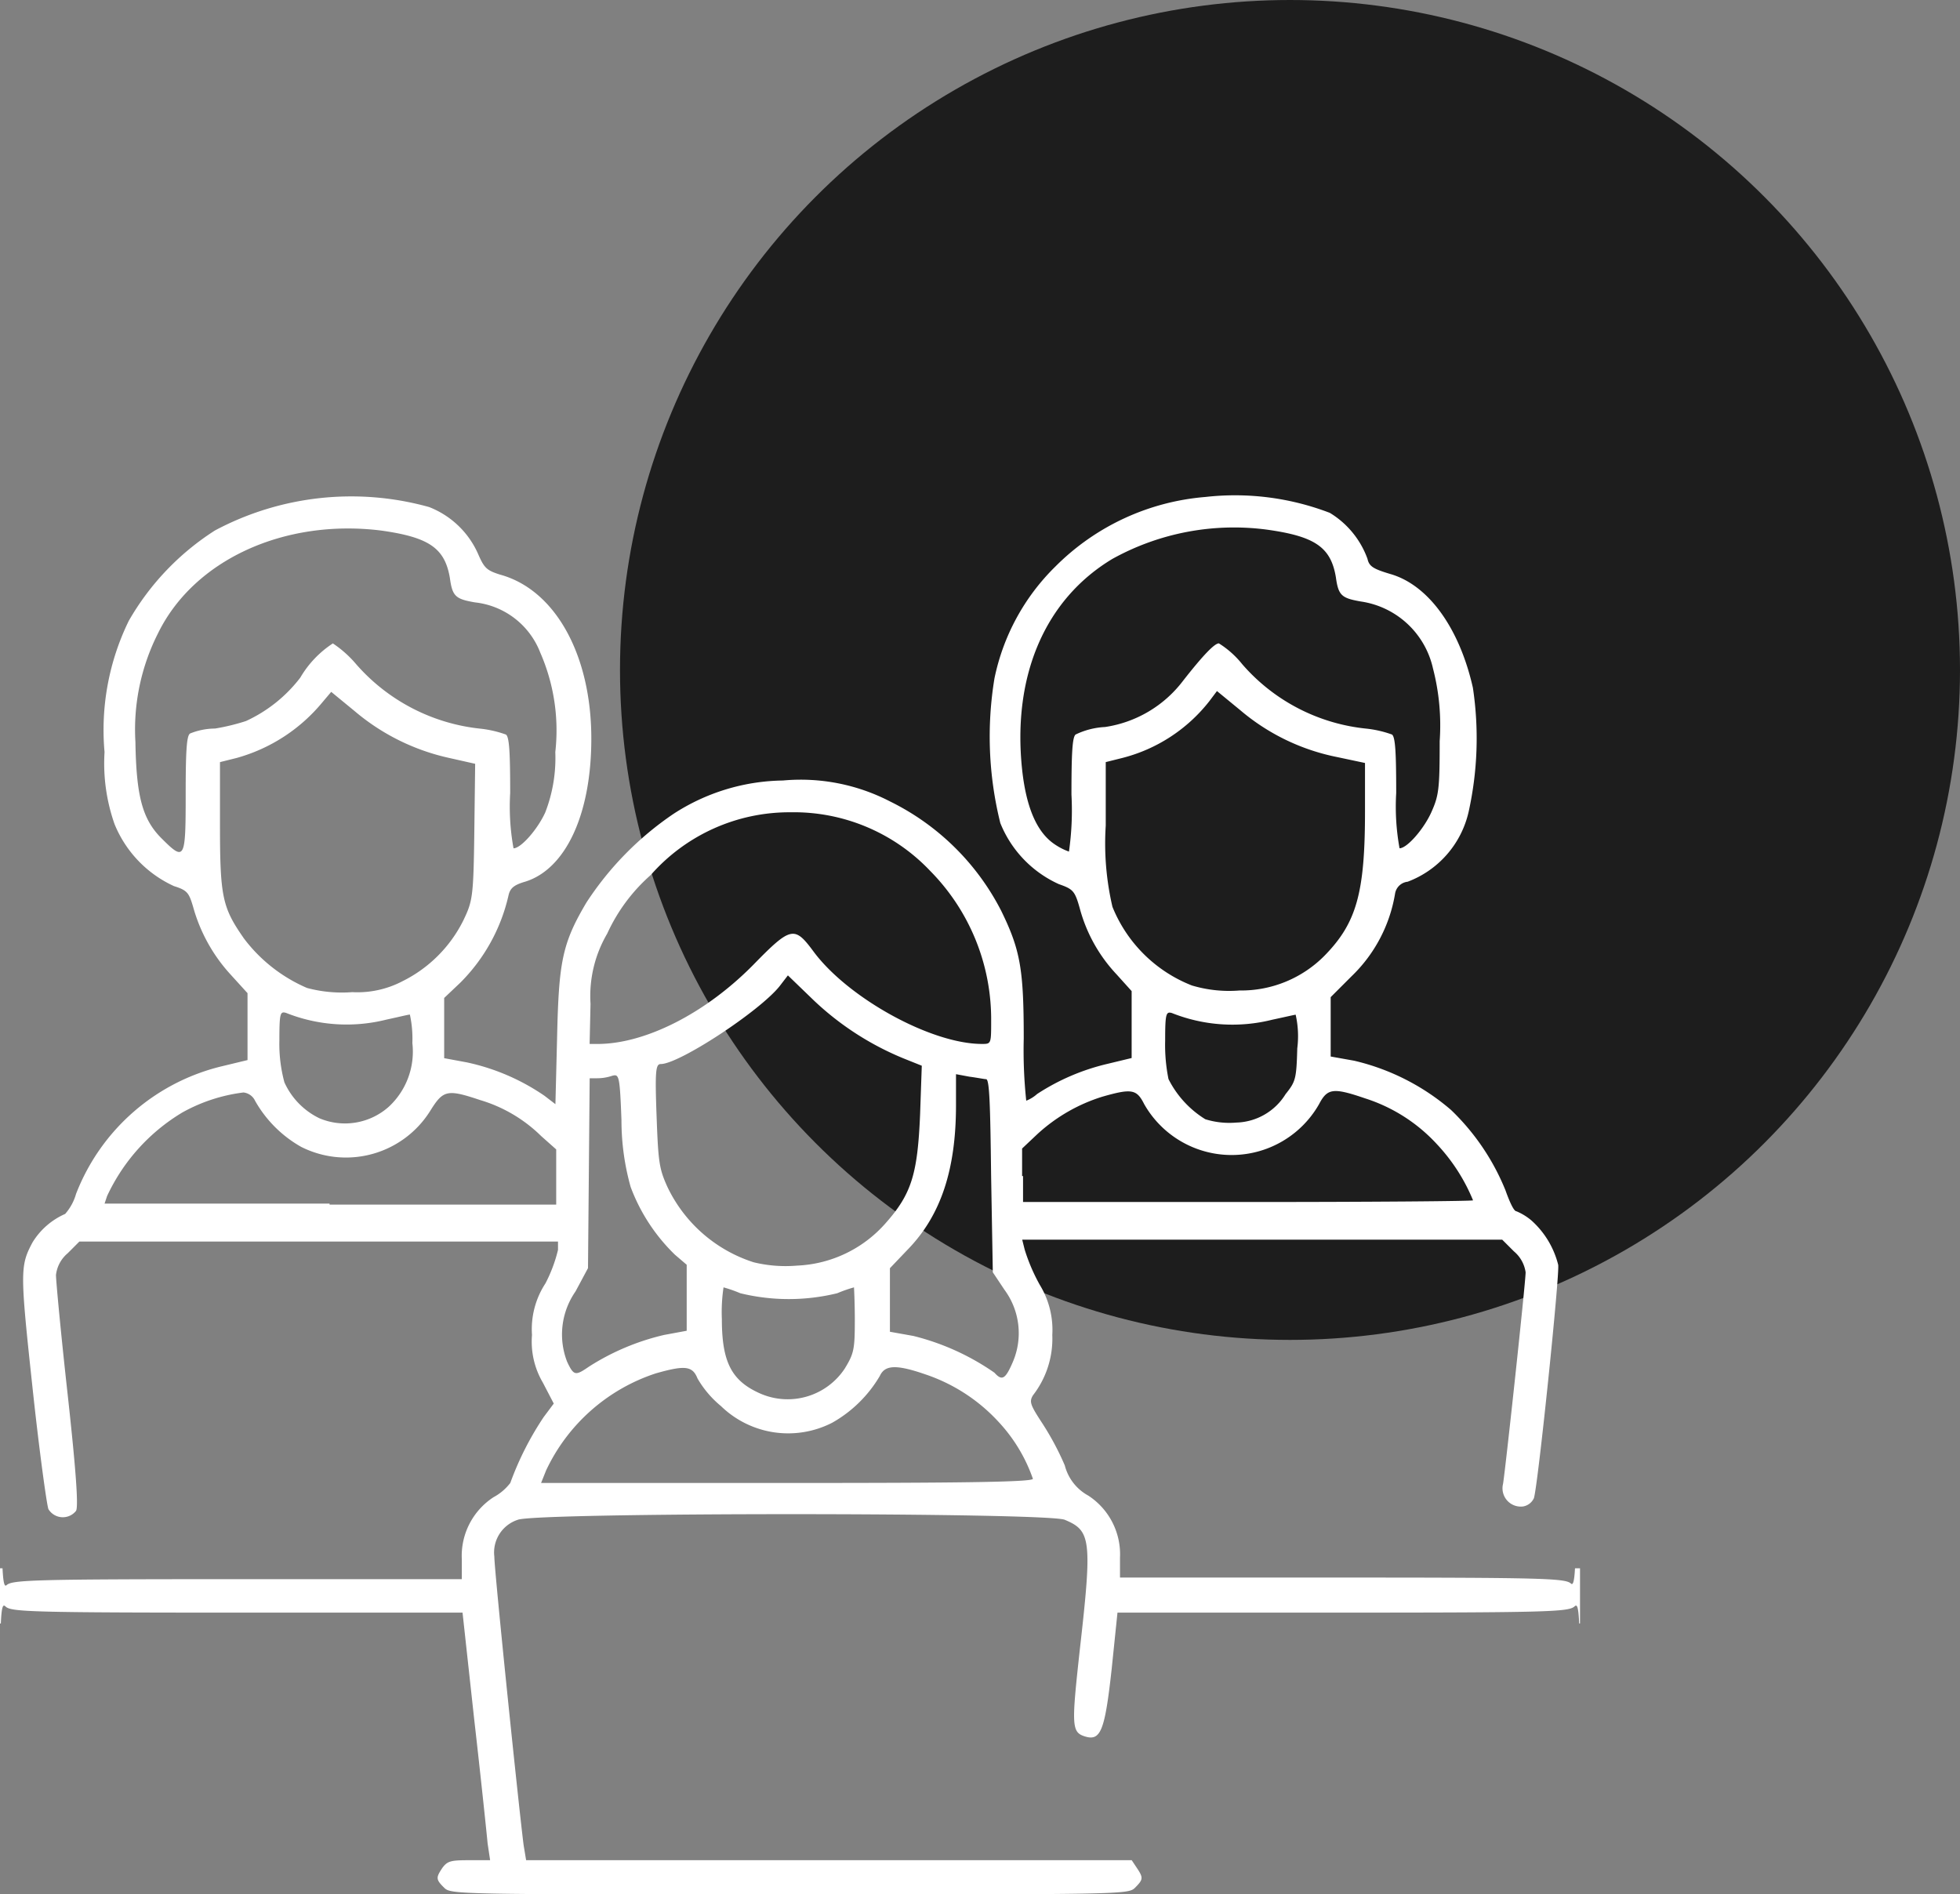
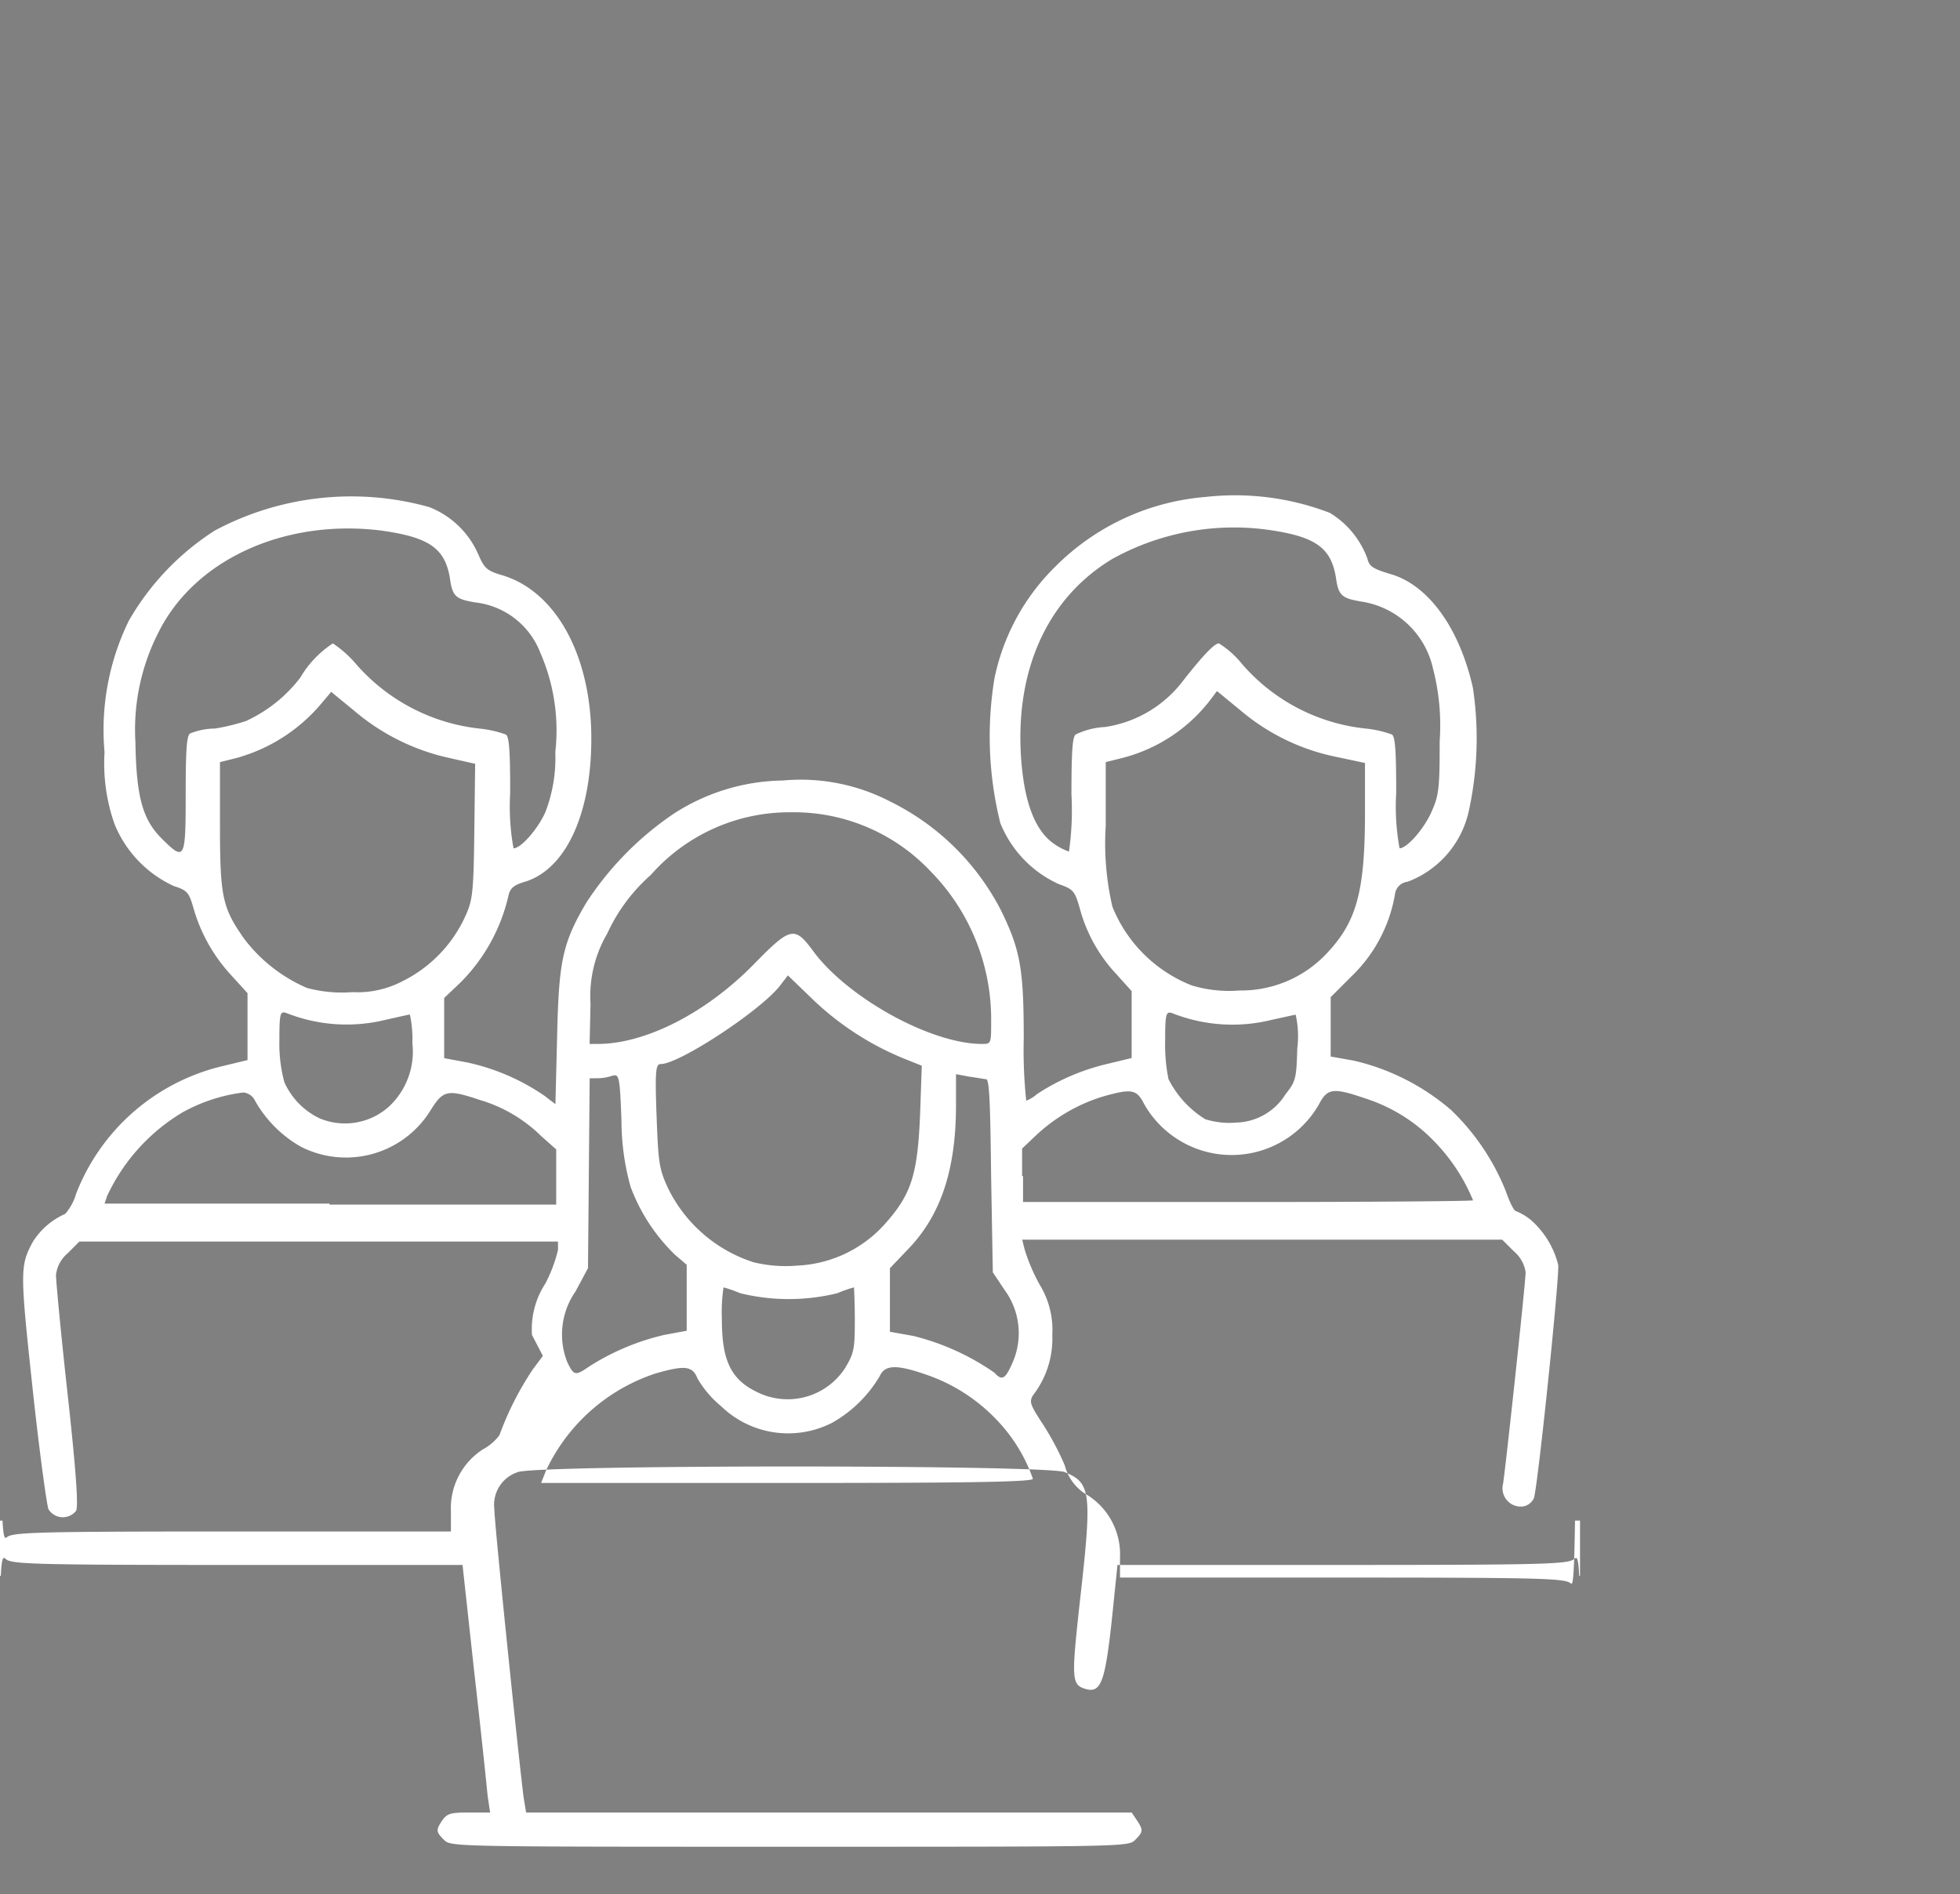
<svg xmlns="http://www.w3.org/2000/svg" width="98" height="94.723" viewBox="0 0 98 94.723">
  <rect x="0" y="0" width="98" height="94.723" fill="#808080" stroke="none" />
  <g id="dedicated-team-ic" transform="translate(-218 -4484)">
-     <circle id="Ellipse_161" data-name="Ellipse 161" cx="33.5" cy="33.5" r="33.5" transform="translate(249 4484)" fill="#1d1d1d" />
-     <path id="Dedicated" d="M131.24,367.823c-.293-.251-1.338-.293-11.417-.293H108.7v-1a3.5,3.5,0,0,0-1.589-3.1,2.394,2.394,0,0,1-1.171-1.506,14,14,0,0,0-1.087-2.049c-.627-.962-.711-1.129-.5-1.464a4.62,4.62,0,0,0,.962-3.011,4.321,4.321,0,0,0-.627-2.509,9.2,9.2,0,0,1-.753-1.757l-.125-.5h24l.586.585a1.678,1.678,0,0,1,.585,1.046c0,.5-1,9.786-1.129,10.581a.915.915,0,0,0,1,1.129.728.728,0,0,0,.544-.418c.209-.669,1.3-11.25,1.213-11.668a4.415,4.415,0,0,0-1.338-2.216,2.865,2.865,0,0,0-.753-.46c-.125,0-.335-.46-.544-1.046a11.589,11.589,0,0,0-2.718-4.015,11.4,11.4,0,0,0-4.851-2.467l-1.171-.209v-2.969l1.046-1.046a7.4,7.4,0,0,0,2.175-4.14.712.712,0,0,1,.627-.585,4.892,4.892,0,0,0,3.053-3.513,17,17,0,0,0,.209-6.19c-.669-2.969-2.217-5.144-4.14-5.688-.836-.251-1.046-.376-1.129-.753a4.464,4.464,0,0,0-1.882-2.3,13.223,13.223,0,0,0-6.231-.795,11.956,11.956,0,0,0-7.486,3.471,10.914,10.914,0,0,0-3.053,5.6,17.915,17.915,0,0,0,.293,7.235,5.67,5.67,0,0,0,2.927,3.053c.711.251.8.335,1.046,1.213a7.727,7.727,0,0,0,1.84,3.3l.753.836v3.346l-1.213.293a11.027,11.027,0,0,0-3.513,1.506,1.772,1.772,0,0,1-.544.335,23.839,23.839,0,0,1-.125-3.1c0-3.471-.167-4.433-1.129-6.4A12.371,12.371,0,0,0,97.2,328.72a9.712,9.712,0,0,0-5.353-1.046,10.281,10.281,0,0,0-5.479,1.673,15.683,15.683,0,0,0-4.349,4.433c-1.213,2.049-1.38,2.969-1.464,6.733l-.084,3.346-.544-.418a10.87,10.87,0,0,0-3.889-1.673l-1.129-.209v-3.011l.795-.753A8.967,8.967,0,0,0,78.13,333.4c.084-.335.251-.5.836-.669,2.007-.627,3.3-3.346,3.3-7.151,0-4.182-1.8-7.444-4.559-8.2-.669-.209-.795-.335-1.087-1A4.438,4.438,0,0,0,74.154,314a14.494,14.494,0,0,0-10.706,1.171,13.07,13.07,0,0,0-4.308,4.517,12.422,12.422,0,0,0-1.213,6.566,9.151,9.151,0,0,0,.5,3.6,5.823,5.823,0,0,0,2.969,3.1c.669.209.753.335.962,1.046a8.273,8.273,0,0,0,1.882,3.388l.836.92v3.346l-1.213.293a10.433,10.433,0,0,0-7.361,6.4,2.593,2.593,0,0,1-.544,1,3.608,3.608,0,0,0-1.631,1.422c-.627,1.171-.627,1.464,0,7.277.335,3.137.711,5.855.795,6.064a.842.842,0,0,0,1.38.084c.125-.209,0-2.007-.418-5.813-.335-3.011-.585-5.688-.585-5.98a1.664,1.664,0,0,1,.585-1.087l.585-.586H80.6v.418a7.319,7.319,0,0,1-.627,1.673A4.175,4.175,0,0,0,79.3,355.4a4.039,4.039,0,0,0,.544,2.384l.544,1.046-.5.669a15.3,15.3,0,0,0-1.673,3.3,2.611,2.611,0,0,1-.836.711,3.5,3.5,0,0,0-1.589,3.1v1H64.452c-10.079,0-11.124.042-11.417.293-.084.084-.167.042-.209-.836H52.7v2.76h.042c.042-.962.125-.962.251-.836.293.251,1.338.293,11.584.293h11.25l.585,5.353c.335,2.927.627,5.729.669,6.19l.125.836H76.162c-.92,0-1.087.042-1.338.376-.335.5-.335.585.084,1,.335.335.585.335,17.272.335s16.938,0,17.272-.335c.418-.418.418-.5.084-1l-.251-.376H79.006l-.125-.753c-.251-1.966-1.464-13.717-1.464-14.428a1.716,1.716,0,0,1,1.171-1.84c.878-.376,26.473-.376,27.351,0,1.3.544,1.38.962.753,6.482-.418,3.806-.418,4.14.251,4.349.795.251,1-.293,1.338-3.346l.293-2.844h11.25c10.2,0,11.25-.042,11.584-.293.125-.125.209-.125.251.836h.042v-2.76h-.251C131.407,367.865,131.324,367.906,131.24,367.823Zm-24.758-42.449c-.167.125-.209.962-.209,3.011a14.563,14.563,0,0,1-.125,2.844,3.109,3.109,0,0,1-.669-.335c-.92-.586-1.464-1.84-1.673-3.764-.5-4.726,1.171-8.532,4.517-10.539a12.547,12.547,0,0,1,7.7-1.464c2.426.335,3.22.878,3.471,2.384.125.92.293,1.045,1.255,1.213a4.336,4.336,0,0,1,3.6,3.346,11.334,11.334,0,0,1,.335,3.638c0,2.384-.042,2.718-.418,3.555s-1.213,1.8-1.589,1.8a11.628,11.628,0,0,1-.167-2.76c0-2.007-.042-2.8-.209-2.927a5.514,5.514,0,0,0-1.255-.293,9.474,9.474,0,0,1-6.231-3.22,4.644,4.644,0,0,0-1.171-1.046c-.209,0-.753.544-1.8,1.882a6,6,0,0,1-3.889,2.3,3.816,3.816,0,0,0-1.473.375Zm1.84,8.615a13.928,13.928,0,0,1-.335-4.057v-3.178l.836-.209a8.054,8.054,0,0,0,4.349-2.844l.376-.5,1.171.962a10.7,10.7,0,0,0,4.851,2.342l1.38.293v2.426c0,4.057-.418,5.562-2.007,7.193a5.86,5.86,0,0,1-4.266,1.757,6.49,6.49,0,0,1-2.384-.251,7.061,7.061,0,0,1-3.971-3.933Zm9.242,7.068c-.042,1.547-.084,1.673-.585,2.3a2.988,2.988,0,0,1-2.467,1.422,4.053,4.053,0,0,1-1.547-.167,5,5,0,0,1-1.84-2.007,8.538,8.538,0,0,1-.167-1.924c0-1.338.042-1.464.335-1.38a8.172,8.172,0,0,0,5.019.335c.586-.125,1.129-.251,1.171-.251a4.867,4.867,0,0,1,.082,1.672Zm-13.759,6.4v-1.38l.753-.711a8.545,8.545,0,0,1,3.262-1.882c1.464-.418,1.715-.376,2.091.376a5.029,5.029,0,0,0,8.741,0c.418-.8.711-.836,2.3-.293a8.3,8.3,0,0,1,3.6,2.3,9.2,9.2,0,0,1,1.8,2.8c0,.042-5.06.084-11.25.084h-11.25v-1.3Zm-1.464,4.809.585.878a3.652,3.652,0,0,1,.418,3.6c-.376.878-.544.962-.92.544a12.246,12.246,0,0,0-4.057-1.84l-1.171-.209v-3.178l.878-.92c1.673-1.715,2.426-4.015,2.426-7.235v-1.547l.669.125c.335.042.753.125.836.125.167,0,.209,1.213.251,4.851Zm-9.786-.335a6.737,6.737,0,0,1-2.175-.167A7.208,7.208,0,0,1,86.073,348c-.418-.92-.46-1.255-.544-3.555-.084-2.258-.042-2.593.209-2.593.92,0,4.935-2.635,5.939-3.889l.418-.544,1.3,1.255a14.515,14.515,0,0,0,4.558,2.927l.836.335-.084,2.426c-.125,2.969-.418,3.973-1.715,5.437a6.242,6.242,0,0,1-4.434,2.132Zm2.886,2.718c0,1.464-.042,1.673-.5,2.426a3.422,3.422,0,0,1-4.224,1.255c-1.422-.627-1.924-1.547-1.924-3.722a8.352,8.352,0,0,1,.084-1.589,6.863,6.863,0,0,1,.836.293,10.194,10.194,0,0,0,4.851,0,6.868,6.868,0,0,1,.836-.293s.041.752.041,1.63ZM82.226,338.841a6.175,6.175,0,0,1,.836-3.513,8.749,8.749,0,0,1,2.175-2.928,9.235,9.235,0,0,1,6.984-3.137,9.388,9.388,0,0,1,6.984,2.927,10.559,10.559,0,0,1,3.053,7.486c0,1.171,0,1.171-.46,1.171-2.551,0-6.691-2.3-8.406-4.6-.962-1.3-1.129-1.3-3.011.627-2.384,2.426-5.353,3.931-7.7,3.973h-.5Zm-.753,14.387.627-1.171.042-4.726.042-4.768h.376a2.369,2.369,0,0,0,.753-.125c.335-.084.376-.042.46,2.217a12.324,12.324,0,0,0,.46,3.346,9.182,9.182,0,0,0,2.217,3.388l.585.5v3.3l-1.129.209a12.012,12.012,0,0,0-3.764,1.589c-.669.46-.753.46-1.087-.251a3.768,3.768,0,0,1,.418-3.509Zm-19.28-27.895c-.167.125-.209.962-.209,3.053,0,3.262-.042,3.346-1.213,2.175-.962-.962-1.255-2.133-1.3-4.809a10.653,10.653,0,0,1,1.129-5.437c1.8-3.68,6.315-5.729,11.124-5.144,2.426.335,3.22.878,3.471,2.384.125.92.293,1.046,1.255,1.213a3.958,3.958,0,0,1,3.262,2.509,9.69,9.69,0,0,1,.753,4.977,7.519,7.519,0,0,1-.5,3.011c-.376.836-1.213,1.8-1.589,1.8a11.629,11.629,0,0,1-.167-2.76c0-2.007-.042-2.8-.209-2.927a5.514,5.514,0,0,0-1.255-.293,9.569,9.569,0,0,1-6.231-3.22,5.56,5.56,0,0,0-1.171-1.046,5.154,5.154,0,0,0-1.631,1.715A7.215,7.215,0,0,1,65,324.7a10.491,10.491,0,0,1-1.547.376,3.38,3.38,0,0,0-1.26.252Zm2.677,10.2c-1.046-1.506-1.171-2.049-1.171-5.6v-3.178l.836-.209a8.5,8.5,0,0,0,4.266-2.76l.46-.544,1.171.962a10.928,10.928,0,0,0,4.726,2.342l1.3.293-.042,3.388c-.042,3.262-.084,3.471-.544,4.433a6.741,6.741,0,0,1-3.053,3.053,4.858,4.858,0,0,1-2.509.544,6.746,6.746,0,0,1-2.258-.209,7.812,7.812,0,0,1-3.182-2.511Zm8.448,5.269a3.755,3.755,0,0,1-1.171,3.178,3.289,3.289,0,0,1-3.471.586,3.673,3.673,0,0,1-1.756-1.8,7.338,7.338,0,0,1-.251-2.091c0-1.38.042-1.464.335-1.38a8.172,8.172,0,0,0,5.019.335c.585-.125,1.087-.251,1.171-.251a5.654,5.654,0,0,1,.124,1.427Zm-4.14,8.03H57.928l.125-.376a9.574,9.574,0,0,1,3.764-4.182,8.386,8.386,0,0,1,3.053-1,.726.726,0,0,1,.585.418,6.07,6.07,0,0,0,2.3,2.3,4.97,4.97,0,0,0,6.482-1.84c.627-1,.836-1.046,2.467-.5a7.311,7.311,0,0,1,3.053,1.8l.753.669v2.76H69.178ZM92.054,362.8h-12.3l.251-.627a9.239,9.239,0,0,1,5.479-4.851c1.464-.418,1.84-.376,2.091.251a5.084,5.084,0,0,0,1.171,1.38,4.822,4.822,0,0,0,5.562.836,6.41,6.41,0,0,0,2.384-2.342c.251-.544.8-.586,2.258-.084a8.757,8.757,0,0,1,3.68,2.384,8.041,8.041,0,0,1,1.715,2.844C104.349,362.762,100.376,362.8,92.054,362.8Z" transform="translate(165.3 4195.354)" fill="#fff" />
+     <path id="Dedicated" d="M131.24,367.823c-.293-.251-1.338-.293-11.417-.293H108.7v-1a3.5,3.5,0,0,0-1.589-3.1,2.394,2.394,0,0,1-1.171-1.506,14,14,0,0,0-1.087-2.049c-.627-.962-.711-1.129-.5-1.464a4.62,4.62,0,0,0,.962-3.011,4.321,4.321,0,0,0-.627-2.509,9.2,9.2,0,0,1-.753-1.757l-.125-.5h24l.586.585a1.678,1.678,0,0,1,.585,1.046c0,.5-1,9.786-1.129,10.581a.915.915,0,0,0,1,1.129.728.728,0,0,0,.544-.418c.209-.669,1.3-11.25,1.213-11.668a4.415,4.415,0,0,0-1.338-2.216,2.865,2.865,0,0,0-.753-.46c-.125,0-.335-.46-.544-1.046a11.589,11.589,0,0,0-2.718-4.015,11.4,11.4,0,0,0-4.851-2.467l-1.171-.209v-2.969l1.046-1.046a7.4,7.4,0,0,0,2.175-4.14.712.712,0,0,1,.627-.585,4.892,4.892,0,0,0,3.053-3.513,17,17,0,0,0,.209-6.19c-.669-2.969-2.217-5.144-4.14-5.688-.836-.251-1.046-.376-1.129-.753a4.464,4.464,0,0,0-1.882-2.3,13.223,13.223,0,0,0-6.231-.795,11.956,11.956,0,0,0-7.486,3.471,10.914,10.914,0,0,0-3.053,5.6,17.915,17.915,0,0,0,.293,7.235,5.67,5.67,0,0,0,2.927,3.053c.711.251.8.335,1.046,1.213a7.727,7.727,0,0,0,1.84,3.3l.753.836v3.346l-1.213.293a11.027,11.027,0,0,0-3.513,1.506,1.772,1.772,0,0,1-.544.335,23.839,23.839,0,0,1-.125-3.1c0-3.471-.167-4.433-1.129-6.4A12.371,12.371,0,0,0,97.2,328.72a9.712,9.712,0,0,0-5.353-1.046,10.281,10.281,0,0,0-5.479,1.673,15.683,15.683,0,0,0-4.349,4.433c-1.213,2.049-1.38,2.969-1.464,6.733l-.084,3.346-.544-.418a10.87,10.87,0,0,0-3.889-1.673l-1.129-.209v-3.011l.795-.753A8.967,8.967,0,0,0,78.13,333.4c.084-.335.251-.5.836-.669,2.007-.627,3.3-3.346,3.3-7.151,0-4.182-1.8-7.444-4.559-8.2-.669-.209-.795-.335-1.087-1A4.438,4.438,0,0,0,74.154,314a14.494,14.494,0,0,0-10.706,1.171,13.07,13.07,0,0,0-4.308,4.517,12.422,12.422,0,0,0-1.213,6.566,9.151,9.151,0,0,0,.5,3.6,5.823,5.823,0,0,0,2.969,3.1c.669.209.753.335.962,1.046a8.273,8.273,0,0,0,1.882,3.388l.836.92v3.346l-1.213.293a10.433,10.433,0,0,0-7.361,6.4,2.593,2.593,0,0,1-.544,1,3.608,3.608,0,0,0-1.631,1.422c-.627,1.171-.627,1.464,0,7.277.335,3.137.711,5.855.795,6.064a.842.842,0,0,0,1.38.084c.125-.209,0-2.007-.418-5.813-.335-3.011-.585-5.688-.585-5.98a1.664,1.664,0,0,1,.585-1.087l.585-.586H80.6v.418a7.319,7.319,0,0,1-.627,1.673A4.175,4.175,0,0,0,79.3,355.4l.544,1.046-.5.669a15.3,15.3,0,0,0-1.673,3.3,2.611,2.611,0,0,1-.836.711,3.5,3.5,0,0,0-1.589,3.1v1H64.452c-10.079,0-11.124.042-11.417.293-.084.084-.167.042-.209-.836H52.7v2.76h.042c.042-.962.125-.962.251-.836.293.251,1.338.293,11.584.293h11.25l.585,5.353c.335,2.927.627,5.729.669,6.19l.125.836H76.162c-.92,0-1.087.042-1.338.376-.335.5-.335.585.084,1,.335.335.585.335,17.272.335s16.938,0,17.272-.335c.418-.418.418-.5.084-1l-.251-.376H79.006l-.125-.753c-.251-1.966-1.464-13.717-1.464-14.428a1.716,1.716,0,0,1,1.171-1.84c.878-.376,26.473-.376,27.351,0,1.3.544,1.38.962.753,6.482-.418,3.806-.418,4.14.251,4.349.795.251,1-.293,1.338-3.346l.293-2.844h11.25c10.2,0,11.25-.042,11.584-.293.125-.125.209-.125.251.836h.042v-2.76h-.251C131.407,367.865,131.324,367.906,131.24,367.823Zm-24.758-42.449c-.167.125-.209.962-.209,3.011a14.563,14.563,0,0,1-.125,2.844,3.109,3.109,0,0,1-.669-.335c-.92-.586-1.464-1.84-1.673-3.764-.5-4.726,1.171-8.532,4.517-10.539a12.547,12.547,0,0,1,7.7-1.464c2.426.335,3.22.878,3.471,2.384.125.92.293,1.045,1.255,1.213a4.336,4.336,0,0,1,3.6,3.346,11.334,11.334,0,0,1,.335,3.638c0,2.384-.042,2.718-.418,3.555s-1.213,1.8-1.589,1.8a11.628,11.628,0,0,1-.167-2.76c0-2.007-.042-2.8-.209-2.927a5.514,5.514,0,0,0-1.255-.293,9.474,9.474,0,0,1-6.231-3.22,4.644,4.644,0,0,0-1.171-1.046c-.209,0-.753.544-1.8,1.882a6,6,0,0,1-3.889,2.3,3.816,3.816,0,0,0-1.473.375Zm1.84,8.615a13.928,13.928,0,0,1-.335-4.057v-3.178l.836-.209a8.054,8.054,0,0,0,4.349-2.844l.376-.5,1.171.962a10.7,10.7,0,0,0,4.851,2.342l1.38.293v2.426c0,4.057-.418,5.562-2.007,7.193a5.86,5.86,0,0,1-4.266,1.757,6.49,6.49,0,0,1-2.384-.251,7.061,7.061,0,0,1-3.971-3.933Zm9.242,7.068c-.042,1.547-.084,1.673-.585,2.3a2.988,2.988,0,0,1-2.467,1.422,4.053,4.053,0,0,1-1.547-.167,5,5,0,0,1-1.84-2.007,8.538,8.538,0,0,1-.167-1.924c0-1.338.042-1.464.335-1.38a8.172,8.172,0,0,0,5.019.335c.586-.125,1.129-.251,1.171-.251a4.867,4.867,0,0,1,.082,1.672Zm-13.759,6.4v-1.38l.753-.711a8.545,8.545,0,0,1,3.262-1.882c1.464-.418,1.715-.376,2.091.376a5.029,5.029,0,0,0,8.741,0c.418-.8.711-.836,2.3-.293a8.3,8.3,0,0,1,3.6,2.3,9.2,9.2,0,0,1,1.8,2.8c0,.042-5.06.084-11.25.084h-11.25v-1.3Zm-1.464,4.809.585.878a3.652,3.652,0,0,1,.418,3.6c-.376.878-.544.962-.92.544a12.246,12.246,0,0,0-4.057-1.84l-1.171-.209v-3.178l.878-.92c1.673-1.715,2.426-4.015,2.426-7.235v-1.547l.669.125c.335.042.753.125.836.125.167,0,.209,1.213.251,4.851Zm-9.786-.335a6.737,6.737,0,0,1-2.175-.167A7.208,7.208,0,0,1,86.073,348c-.418-.92-.46-1.255-.544-3.555-.084-2.258-.042-2.593.209-2.593.92,0,4.935-2.635,5.939-3.889l.418-.544,1.3,1.255a14.515,14.515,0,0,0,4.558,2.927l.836.335-.084,2.426c-.125,2.969-.418,3.973-1.715,5.437a6.242,6.242,0,0,1-4.434,2.132Zm2.886,2.718c0,1.464-.042,1.673-.5,2.426a3.422,3.422,0,0,1-4.224,1.255c-1.422-.627-1.924-1.547-1.924-3.722a8.352,8.352,0,0,1,.084-1.589,6.863,6.863,0,0,1,.836.293,10.194,10.194,0,0,0,4.851,0,6.868,6.868,0,0,1,.836-.293s.041.752.041,1.63ZM82.226,338.841a6.175,6.175,0,0,1,.836-3.513,8.749,8.749,0,0,1,2.175-2.928,9.235,9.235,0,0,1,6.984-3.137,9.388,9.388,0,0,1,6.984,2.927,10.559,10.559,0,0,1,3.053,7.486c0,1.171,0,1.171-.46,1.171-2.551,0-6.691-2.3-8.406-4.6-.962-1.3-1.129-1.3-3.011.627-2.384,2.426-5.353,3.931-7.7,3.973h-.5Zm-.753,14.387.627-1.171.042-4.726.042-4.768h.376a2.369,2.369,0,0,0,.753-.125c.335-.084.376-.042.46,2.217a12.324,12.324,0,0,0,.46,3.346,9.182,9.182,0,0,0,2.217,3.388l.585.5v3.3l-1.129.209a12.012,12.012,0,0,0-3.764,1.589c-.669.46-.753.46-1.087-.251a3.768,3.768,0,0,1,.418-3.509Zm-19.28-27.895c-.167.125-.209.962-.209,3.053,0,3.262-.042,3.346-1.213,2.175-.962-.962-1.255-2.133-1.3-4.809a10.653,10.653,0,0,1,1.129-5.437c1.8-3.68,6.315-5.729,11.124-5.144,2.426.335,3.22.878,3.471,2.384.125.92.293,1.046,1.255,1.213a3.958,3.958,0,0,1,3.262,2.509,9.69,9.69,0,0,1,.753,4.977,7.519,7.519,0,0,1-.5,3.011c-.376.836-1.213,1.8-1.589,1.8a11.629,11.629,0,0,1-.167-2.76c0-2.007-.042-2.8-.209-2.927a5.514,5.514,0,0,0-1.255-.293,9.569,9.569,0,0,1-6.231-3.22,5.56,5.56,0,0,0-1.171-1.046,5.154,5.154,0,0,0-1.631,1.715A7.215,7.215,0,0,1,65,324.7a10.491,10.491,0,0,1-1.547.376,3.38,3.38,0,0,0-1.26.252Zm2.677,10.2c-1.046-1.506-1.171-2.049-1.171-5.6v-3.178l.836-.209a8.5,8.5,0,0,0,4.266-2.76l.46-.544,1.171.962a10.928,10.928,0,0,0,4.726,2.342l1.3.293-.042,3.388c-.042,3.262-.084,3.471-.544,4.433a6.741,6.741,0,0,1-3.053,3.053,4.858,4.858,0,0,1-2.509.544,6.746,6.746,0,0,1-2.258-.209,7.812,7.812,0,0,1-3.182-2.511Zm8.448,5.269a3.755,3.755,0,0,1-1.171,3.178,3.289,3.289,0,0,1-3.471.586,3.673,3.673,0,0,1-1.756-1.8,7.338,7.338,0,0,1-.251-2.091c0-1.38.042-1.464.335-1.38a8.172,8.172,0,0,0,5.019.335c.585-.125,1.087-.251,1.171-.251a5.654,5.654,0,0,1,.124,1.427Zm-4.14,8.03H57.928l.125-.376a9.574,9.574,0,0,1,3.764-4.182,8.386,8.386,0,0,1,3.053-1,.726.726,0,0,1,.585.418,6.07,6.07,0,0,0,2.3,2.3,4.97,4.97,0,0,0,6.482-1.84c.627-1,.836-1.046,2.467-.5a7.311,7.311,0,0,1,3.053,1.8l.753.669v2.76H69.178ZM92.054,362.8h-12.3l.251-.627a9.239,9.239,0,0,1,5.479-4.851c1.464-.418,1.84-.376,2.091.251a5.084,5.084,0,0,0,1.171,1.38,4.822,4.822,0,0,0,5.562.836,6.41,6.41,0,0,0,2.384-2.342c.251-.544.8-.586,2.258-.084a8.757,8.757,0,0,1,3.68,2.384,8.041,8.041,0,0,1,1.715,2.844C104.349,362.762,100.376,362.8,92.054,362.8Z" transform="translate(165.3 4195.354)" fill="#fff" />
  </g>
</svg>